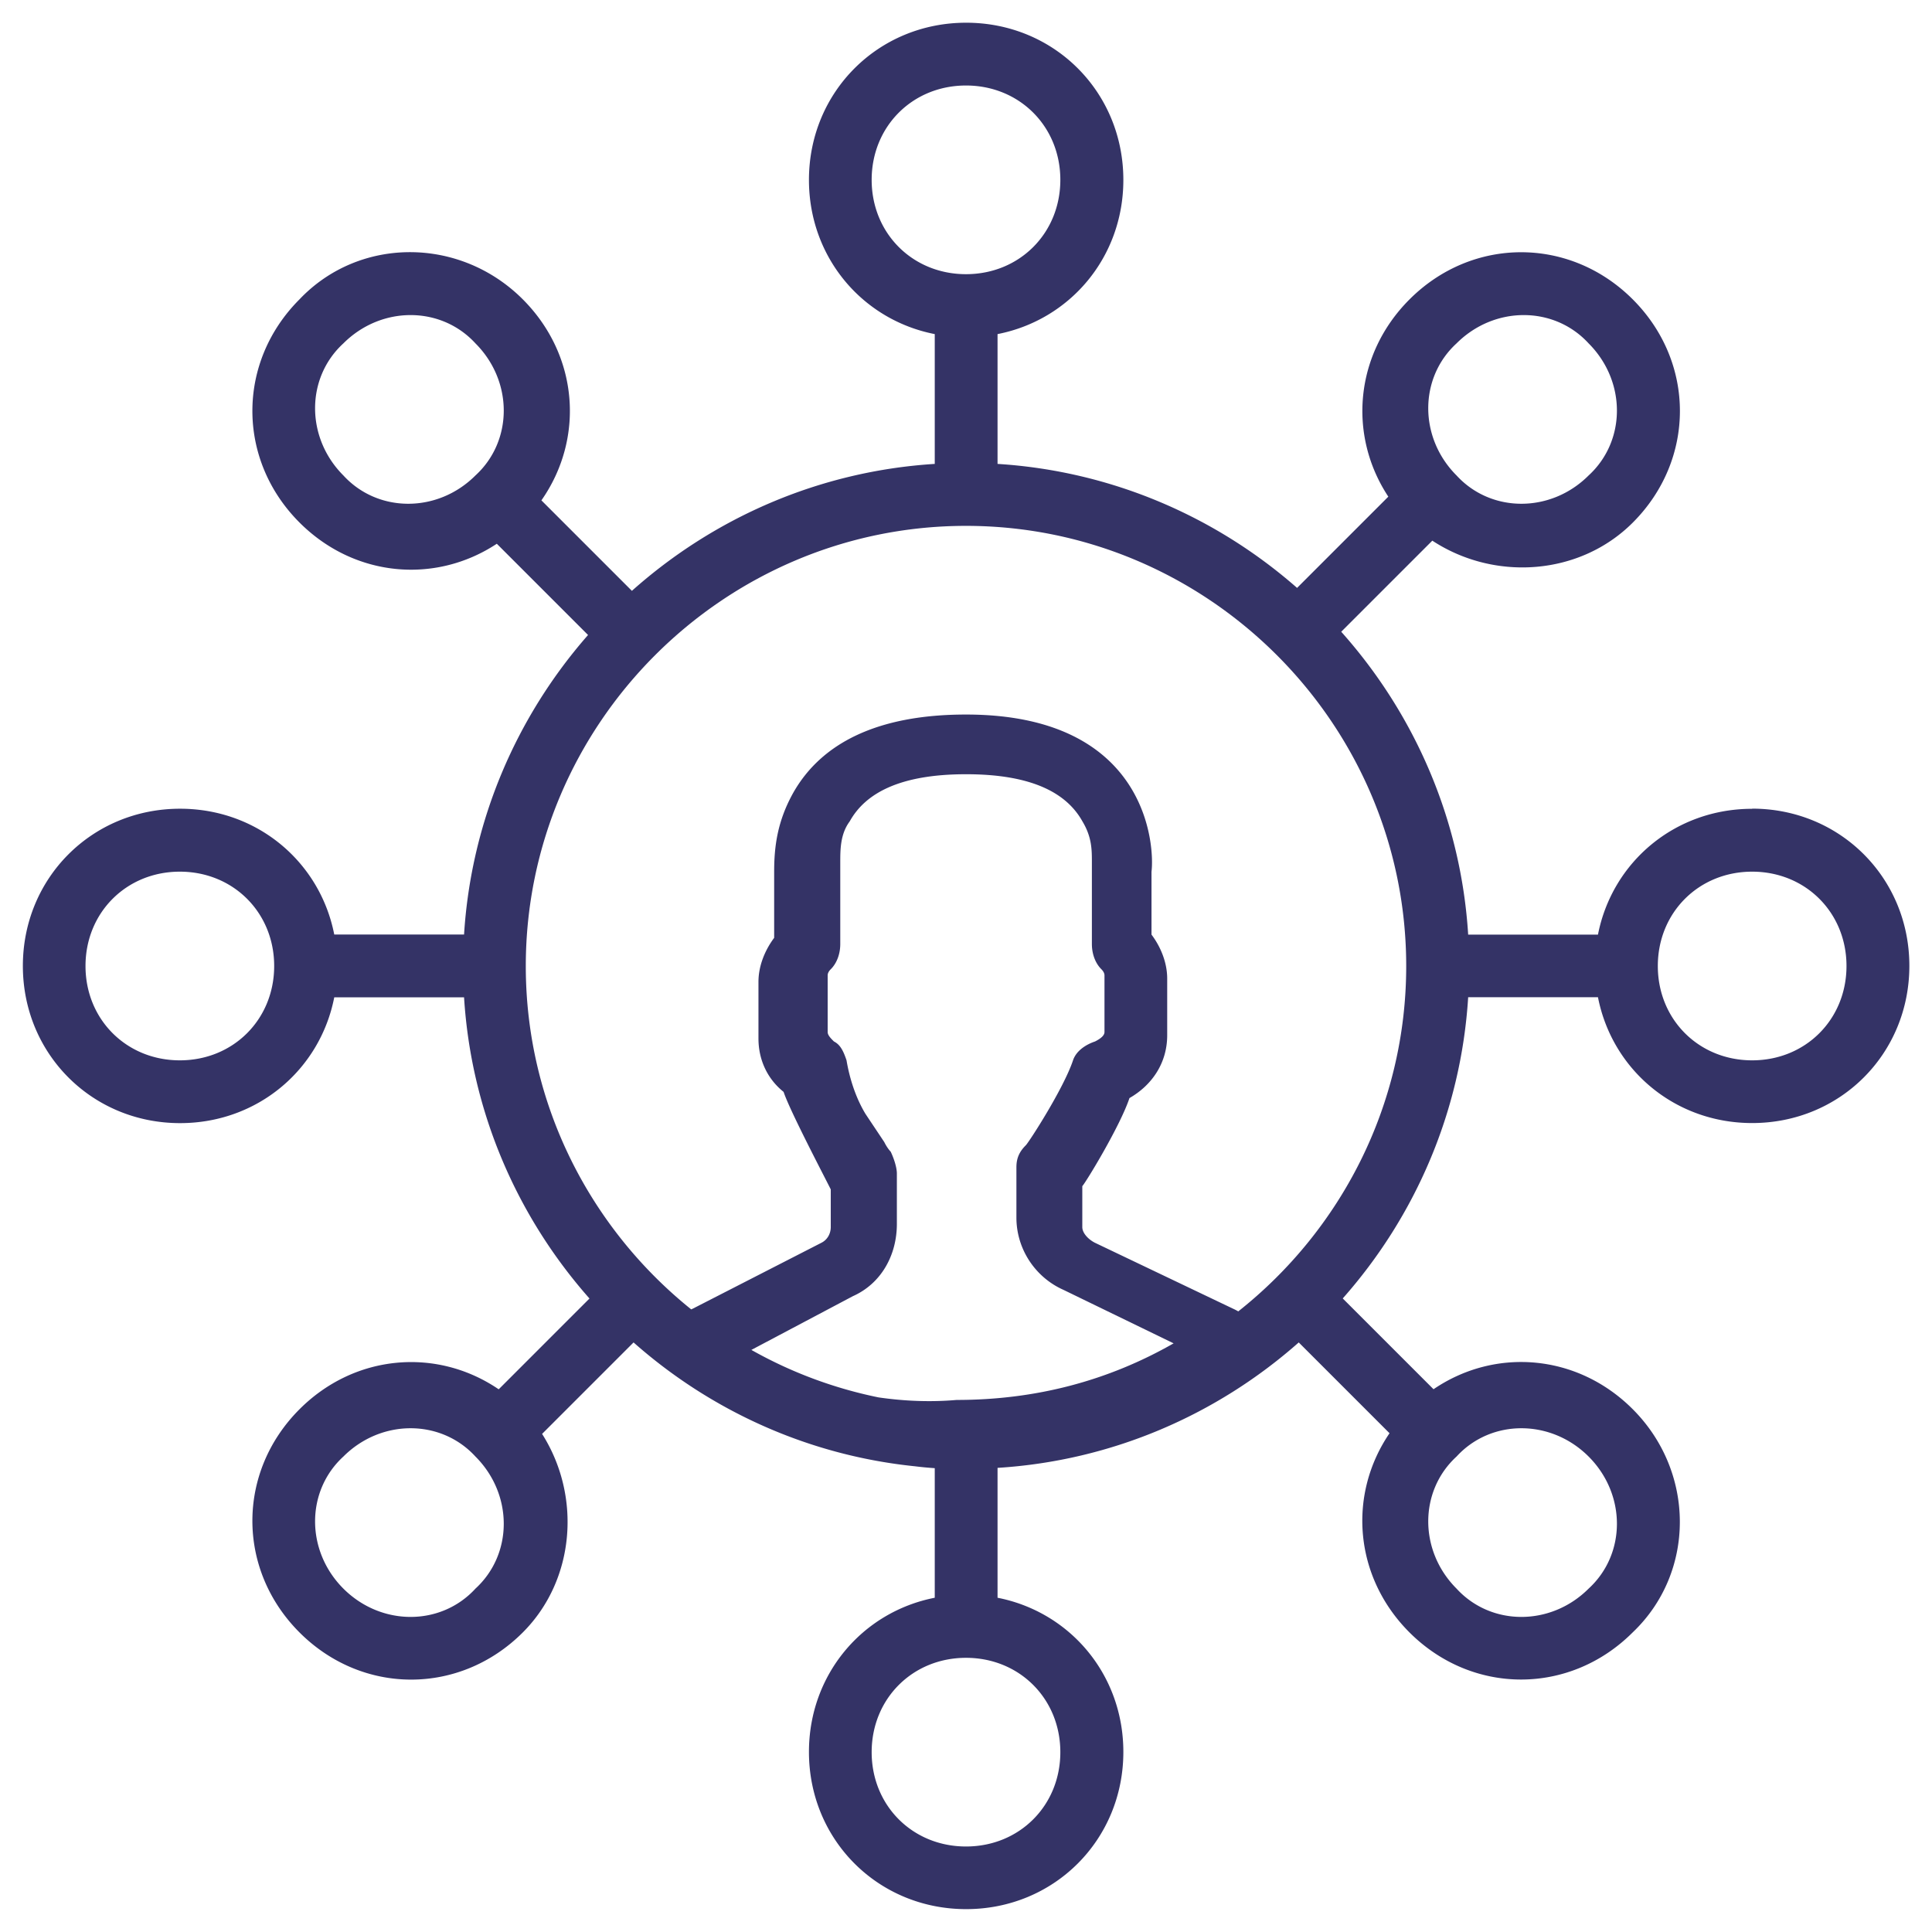
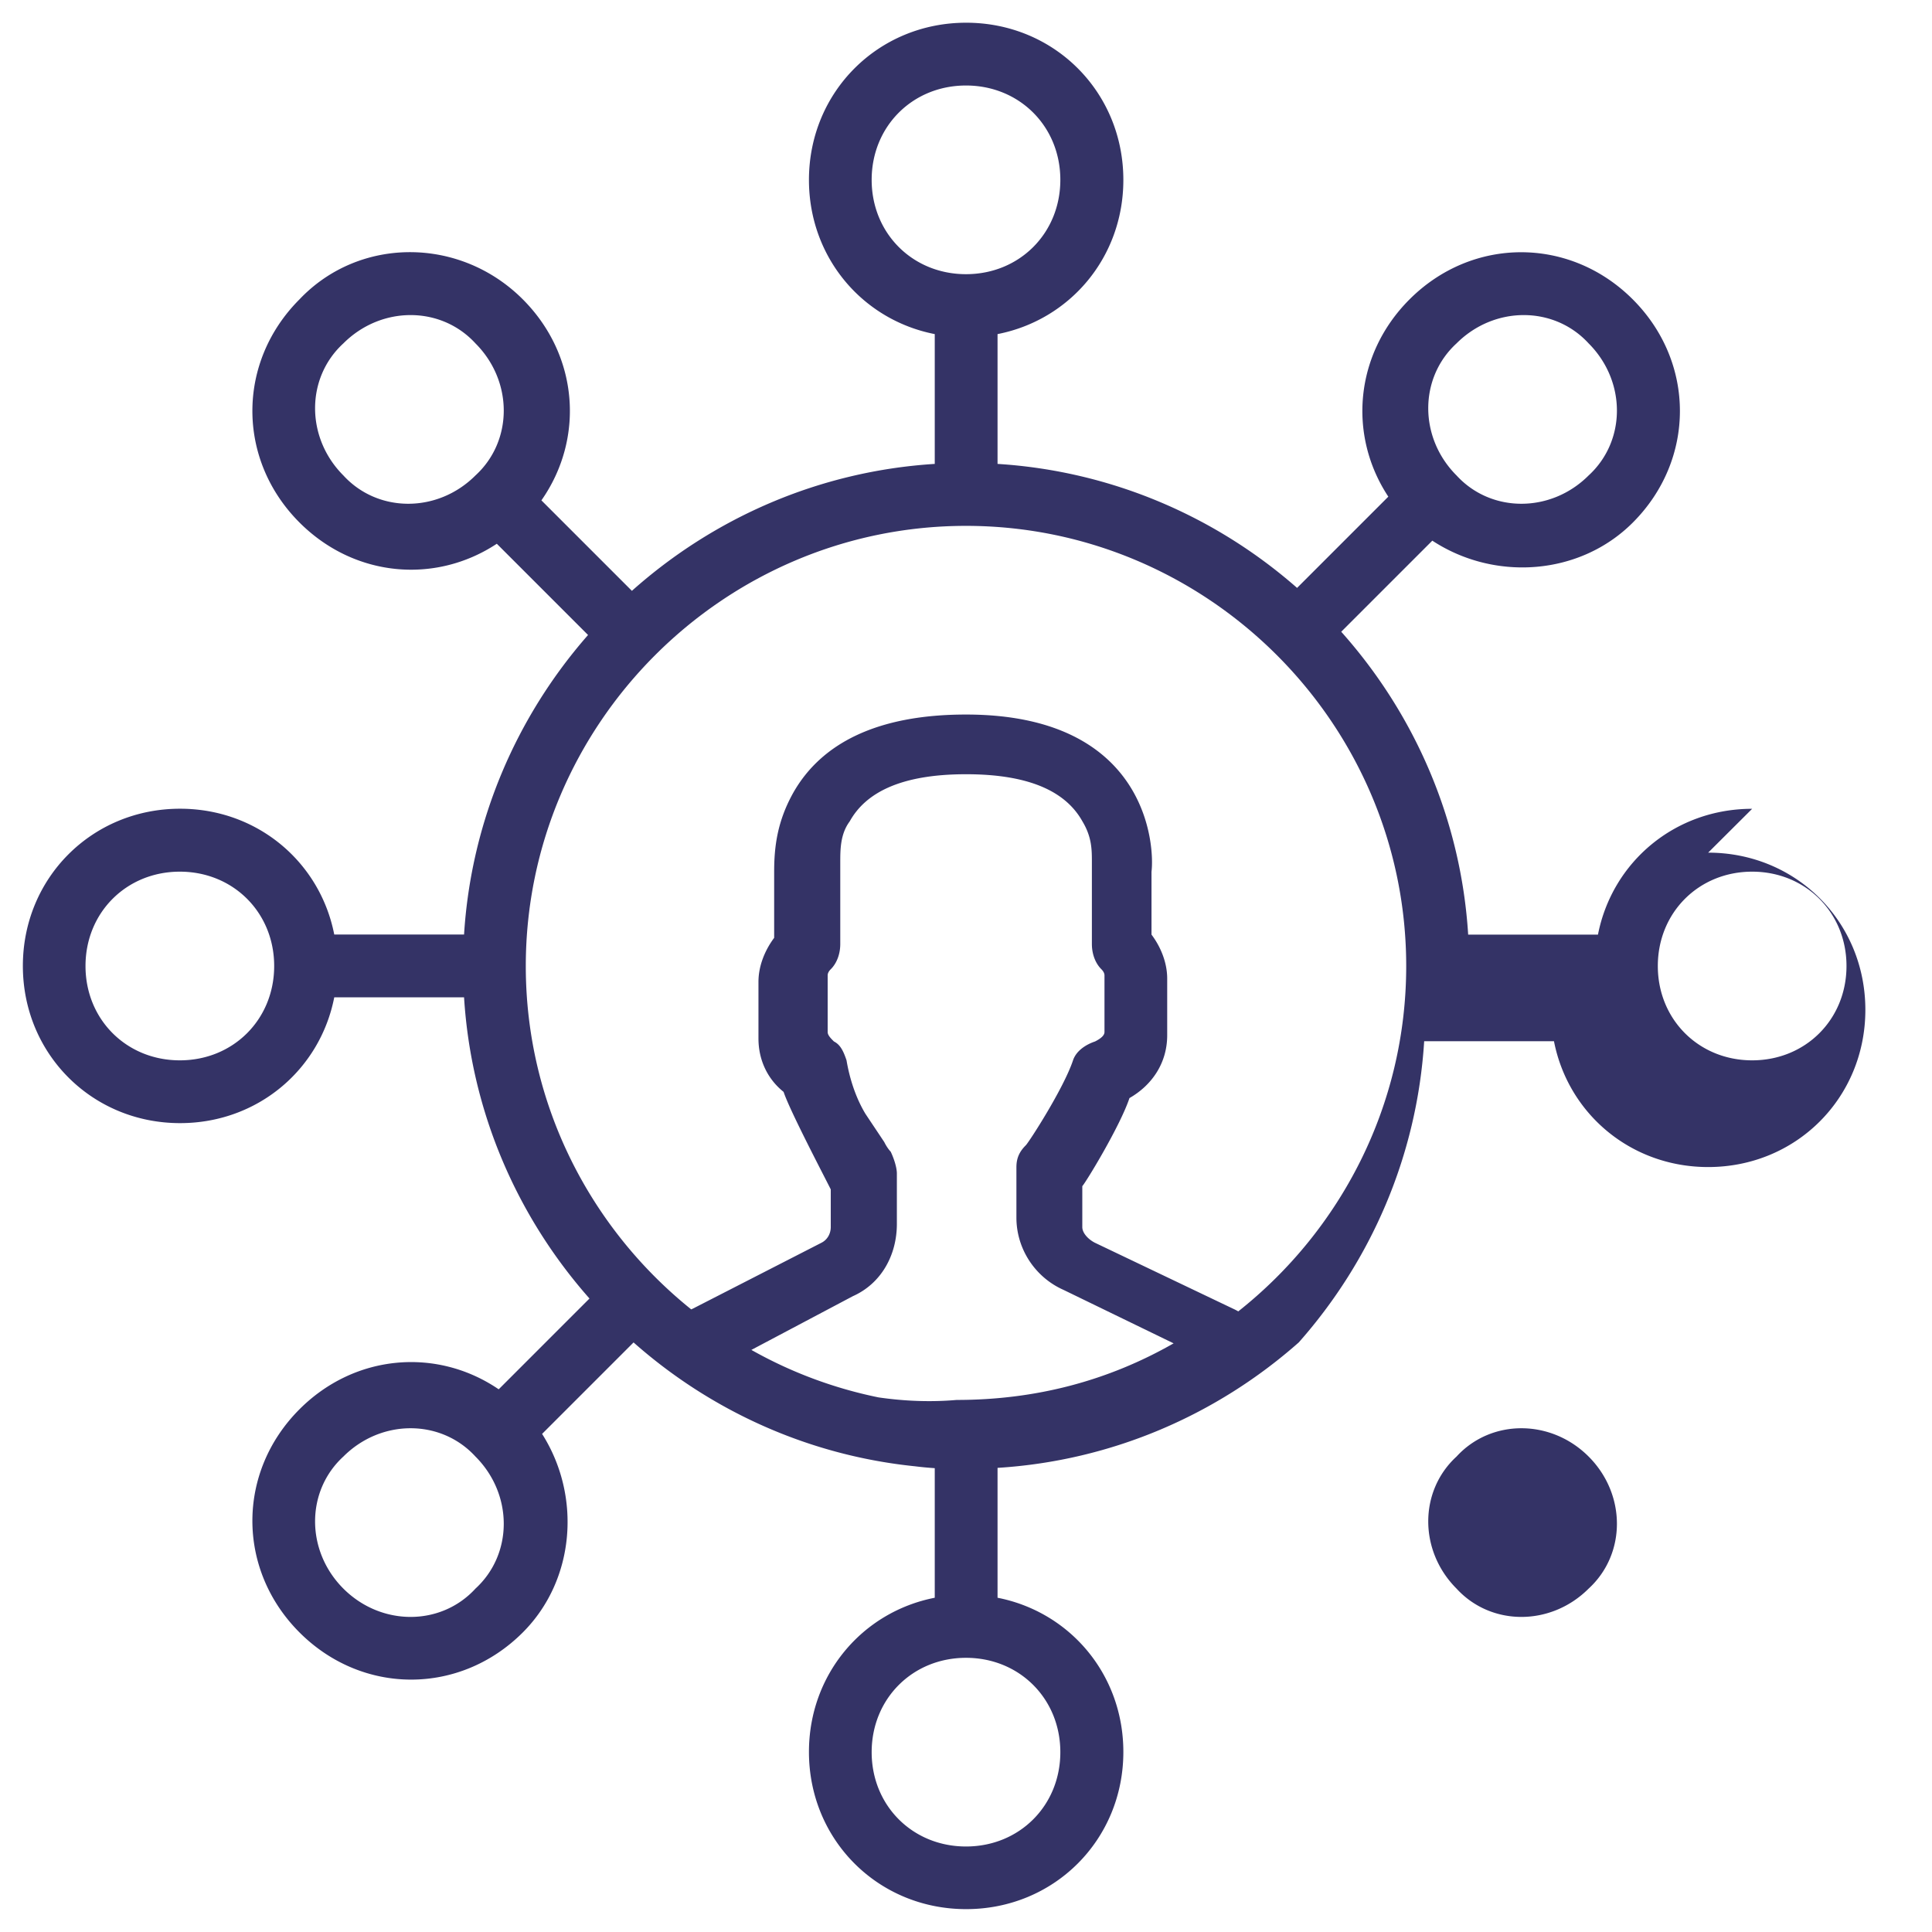
<svg xmlns="http://www.w3.org/2000/svg" width="256" height="256">
-   <path d="M232.17 107.17c-10.24 0-18.55 7.06-20.43 16.67h-17.2c-.96-15.33-7.16-29.3-16.82-40.13l12.07-12.07c8.27 5.42 19.54 4.63 26.56-2.39 8.33-8.33 8.33-21.25 0-29.58-8.33-8.33-21.25-8.33-29.58 0-7.26 7.26-8.19 17.99-2.81 26.14L171.87 77.9c-10.76-9.44-24.56-15.48-39.69-16.43v-17.2c9.61-1.88 16.67-10.19 16.67-20.43 0-11.67-9.17-20.83-20.83-20.83s-20.83 9.17-20.83 20.83c0 10.24 7.06 18.55 16.67 20.43v17.2c-15.33.96-29.3 7.16-40.13 16.82L71.74 66.3c5.75-8.21 4.93-19.23-2.47-26.64-8.33-8.33-21.67-8.33-29.58 0-8.33 8.33-8.33 21.25 0 29.58 7.26 7.26 17.99 8.19 26.14 2.81l12.09 12.09c-9.44 10.76-15.48 24.56-16.43 39.69h-17.2c-1.88-9.61-10.19-16.67-20.43-16.67-11.67 0-20.83 9.17-20.83 20.83s9.17 20.83 20.83 20.83c10.24 0 18.55-7.06 20.43-16.67h17.2c.95 15.23 7.07 29.11 16.62 39.91l-12.03 12.03c-8.18-5.57-19.06-4.69-26.39 2.64-8.33 8.33-8.33 21.25 0 29.58 8.33 8.33 21.25 8.33 29.58 0 6.94-6.94 7.8-18.06 2.56-26.31l12.12-12.12c10.17 9 23.09 14.96 37.29 16.41.86.11 1.74.19 2.62.25v17.17c-9.61 1.88-16.67 10.19-16.67 20.43 0 11.67 9.17 20.83 20.83 20.83s20.83-9.17 20.83-20.83c0-10.24-7.06-18.55-16.67-20.43V194.5c15.23-.95 29.11-7.07 39.91-16.62l12.03 12.03c-5.57 8.18-4.69 19.06 2.64 26.39 8.33 8.33 21.25 8.33 29.58 0 8.33-7.92 8.33-21.25 0-29.58-7.33-7.33-18.21-8.21-26.39-2.64l-12.03-12.03c9.55-10.79 15.67-24.68 16.62-39.91h17.2c1.88 9.61 10.19 16.67 20.43 16.67 11.67 0 20.83-9.17 20.83-20.83s-9.17-20.83-20.83-20.83zM193 45.5c5-5 12.92-5 17.5 0 5 5 5 12.92 0 17.5-5 5-12.92 5-17.5 0-5-5-5-12.92 0-17.5zm-77.5-21.67c0-7.08 5.42-12.5 12.5-12.5s12.5 5.42 12.5 12.5-5.42 12.5-12.5 12.5-12.5-5.42-12.5-12.5zM45.5 63c-5-5-5-12.92 0-17.5 5-5 12.92-5 17.5 0 5 5 5 12.92 0 17.5-5 5-12.92 5-17.5 0zm-21.67 77.5c-7.08 0-12.5-5.42-12.5-12.5s5.42-12.5 12.5-12.5 12.5 5.42 12.5 12.5-5.42 12.5-12.5 12.5zm39.17 70c-4.58 5-12.5 5-17.5 0s-5-12.92 0-17.5c5-5 12.92-5 17.5 0 5 5 5 12.92 0 17.5zm55-57.92s-.42-.42-.83-1.25c-.83-1.25-1.67-2.5-2.5-3.75-1.25-2.08-2.08-4.58-2.5-7.08-.42-1.25-.83-2.08-1.67-2.5-.42-.42-.83-.83-.83-1.25v-7.5q0-.42.42-.83c.83-.83 1.25-2.08 1.25-3.33v-10.83c0-1.67 0-3.75 1.25-5.42 2.08-3.75 6.67-6.25 15.42-6.25s13.33 2.5 15.42 6.25c1.25 2.08 1.25 3.75 1.25 5.42v10.83c0 1.25.42 2.5 1.25 3.33q.42.42.42.83v7.5c0 .42-.42.83-1.25 1.25-1.25.42-2.5 1.25-2.92 2.5-1.25 3.75-5.83 10.83-6.25 11.25-.83.83-1.25 1.67-1.25 2.92v6.67c0 4.17 2.5 7.92 6.25 9.58l14.58 7.08c-8.75 5-18.33 7.5-28.75 7.5-3.43.3-6.92.16-10.36-.34a57.769 57.769 0 0 1-16.84-6.29l13.45-7.12c3.75-1.67 5.83-5.42 5.83-9.58v-6.67c0-.83-.42-2.08-.83-2.92zm22.5 79.59c0 7.08-5.42 12.5-12.5 12.5s-12.5-5.42-12.5-12.5 5.42-12.5 12.5-12.5 12.5 5.42 12.5 12.5zm70-39.17c5 5 5 12.92 0 17.5-5 5-12.92 5-17.5 0-5-5-5-12.92 0-17.5 4.58-5 12.5-5 17.5 0zm-46.43-19.24c-.23-.13-.44-.24-.66-.34l-18.33-8.75c-.83-.42-1.67-1.25-1.67-2.08v-5.42c.42-.42 5-7.92 6.25-11.67 2.92-1.67 5-4.58 5-8.33v-7.5c0-2.08-.83-4.17-2.08-5.83v-8.33c.42-3.33-.42-20.83-24.58-20.83-11.67 0-19.17 3.75-22.92 10.42-2.08 3.75-2.5 7.08-2.5 10.42v8.75c-1.25 1.67-2.08 3.75-2.08 5.83v7.5c0 2.92 1.25 5.42 3.33 7.08.83 2.5 5.42 11.25 6.25 12.92v5c0 .83-.42 1.67-1.25 2.08l-17.08 8.75c-.06.02-.11.05-.16.07-13.34-10.71-21.92-27.15-21.92-45.49 0-32.08 26.25-58.33 58.33-58.33s58.33 26.25 58.33 58.33c0 18.5-8.72 35.05-22.26 45.76zm68.1-33.26c-7.08 0-12.5-5.42-12.5-12.5s5.42-12.5 12.5-12.5 12.5 5.42 12.5 12.5-5.42 12.5-12.5 12.5z" fill="#343366" />
+   <path d="M232.17 107.17c-10.24 0-18.55 7.06-20.43 16.67h-17.2c-.96-15.33-7.16-29.3-16.82-40.13l12.07-12.07c8.27 5.42 19.54 4.63 26.56-2.39 8.33-8.33 8.33-21.25 0-29.58-8.33-8.33-21.25-8.33-29.58 0-7.26 7.26-8.19 17.99-2.81 26.14L171.87 77.9c-10.76-9.44-24.56-15.48-39.69-16.43v-17.2c9.61-1.88 16.67-10.19 16.67-20.43 0-11.67-9.17-20.83-20.83-20.83s-20.83 9.17-20.83 20.83c0 10.24 7.06 18.55 16.67 20.43v17.2c-15.33.96-29.3 7.16-40.13 16.82L71.74 66.3c5.75-8.21 4.93-19.23-2.47-26.64-8.33-8.33-21.67-8.33-29.58 0-8.33 8.33-8.33 21.25 0 29.58 7.26 7.26 17.99 8.19 26.14 2.81l12.09 12.09c-9.44 10.76-15.48 24.56-16.43 39.69h-17.2c-1.88-9.61-10.19-16.67-20.43-16.67-11.67 0-20.83 9.17-20.83 20.83s9.17 20.83 20.83 20.83c10.24 0 18.55-7.06 20.43-16.67h17.2c.95 15.23 7.07 29.11 16.62 39.91l-12.03 12.03c-8.18-5.57-19.06-4.69-26.39 2.64-8.33 8.33-8.33 21.25 0 29.58 8.33 8.33 21.25 8.33 29.58 0 6.94-6.94 7.8-18.06 2.56-26.31l12.12-12.12c10.17 9 23.09 14.96 37.29 16.41.86.11 1.74.19 2.62.25v17.17c-9.61 1.88-16.67 10.19-16.67 20.43 0 11.67 9.17 20.83 20.83 20.83s20.83-9.17 20.83-20.83c0-10.24-7.06-18.55-16.67-20.43V194.5c15.23-.95 29.11-7.07 39.91-16.62l12.03 12.03l-12.03-12.03c9.55-10.79 15.67-24.68 16.62-39.91h17.2c1.88 9.61 10.19 16.67 20.43 16.67 11.67 0 20.83-9.17 20.83-20.83s-9.17-20.83-20.83-20.83zM193 45.5c5-5 12.92-5 17.5 0 5 5 5 12.92 0 17.5-5 5-12.92 5-17.5 0-5-5-5-12.92 0-17.5zm-77.5-21.67c0-7.08 5.42-12.5 12.5-12.5s12.5 5.42 12.5 12.5-5.42 12.5-12.5 12.5-12.5-5.42-12.5-12.5zM45.5 63c-5-5-5-12.92 0-17.5 5-5 12.92-5 17.5 0 5 5 5 12.92 0 17.5-5 5-12.92 5-17.5 0zm-21.67 77.5c-7.08 0-12.5-5.42-12.5-12.5s5.42-12.5 12.5-12.5 12.5 5.42 12.5 12.5-5.42 12.5-12.5 12.5zm39.17 70c-4.58 5-12.5 5-17.5 0s-5-12.92 0-17.5c5-5 12.92-5 17.5 0 5 5 5 12.92 0 17.5zm55-57.92s-.42-.42-.83-1.25c-.83-1.25-1.67-2.5-2.5-3.75-1.25-2.08-2.08-4.58-2.5-7.08-.42-1.25-.83-2.08-1.67-2.5-.42-.42-.83-.83-.83-1.25v-7.5q0-.42.42-.83c.83-.83 1.25-2.08 1.25-3.33v-10.83c0-1.67 0-3.75 1.25-5.42 2.08-3.75 6.67-6.25 15.42-6.25s13.33 2.5 15.42 6.25c1.25 2.08 1.25 3.75 1.25 5.42v10.83c0 1.25.42 2.5 1.25 3.33q.42.42.42.83v7.5c0 .42-.42.83-1.25 1.25-1.25.42-2.5 1.25-2.92 2.5-1.25 3.75-5.83 10.83-6.25 11.25-.83.83-1.25 1.67-1.25 2.92v6.67c0 4.17 2.5 7.92 6.25 9.58l14.58 7.08c-8.75 5-18.33 7.5-28.75 7.5-3.43.3-6.92.16-10.36-.34a57.769 57.769 0 0 1-16.84-6.29l13.45-7.12c3.75-1.67 5.83-5.42 5.83-9.58v-6.67c0-.83-.42-2.08-.83-2.92zm22.5 79.59c0 7.08-5.42 12.5-12.5 12.5s-12.5-5.42-12.5-12.5 5.42-12.5 12.5-12.5 12.5 5.42 12.5 12.5zm70-39.17c5 5 5 12.92 0 17.5-5 5-12.92 5-17.5 0-5-5-5-12.92 0-17.5 4.58-5 12.5-5 17.5 0zm-46.43-19.24c-.23-.13-.44-.24-.66-.34l-18.33-8.75c-.83-.42-1.67-1.25-1.67-2.08v-5.42c.42-.42 5-7.92 6.25-11.67 2.92-1.67 5-4.58 5-8.33v-7.5c0-2.08-.83-4.17-2.08-5.83v-8.33c.42-3.33-.42-20.83-24.58-20.83-11.67 0-19.17 3.75-22.92 10.42-2.08 3.75-2.5 7.08-2.5 10.42v8.75c-1.25 1.67-2.08 3.75-2.08 5.83v7.5c0 2.92 1.25 5.42 3.33 7.08.83 2.5 5.42 11.25 6.25 12.92v5c0 .83-.42 1.67-1.25 2.08l-17.08 8.75c-.06.02-.11.05-.16.07-13.34-10.71-21.92-27.15-21.92-45.49 0-32.08 26.25-58.33 58.33-58.33s58.33 26.25 58.33 58.33c0 18.5-8.72 35.05-22.26 45.76zm68.1-33.26c-7.08 0-12.5-5.42-12.5-12.5s5.42-12.5 12.5-12.5 12.5 5.42 12.5 12.5-5.42 12.5-12.5 12.5z" fill="#343366" />
</svg>